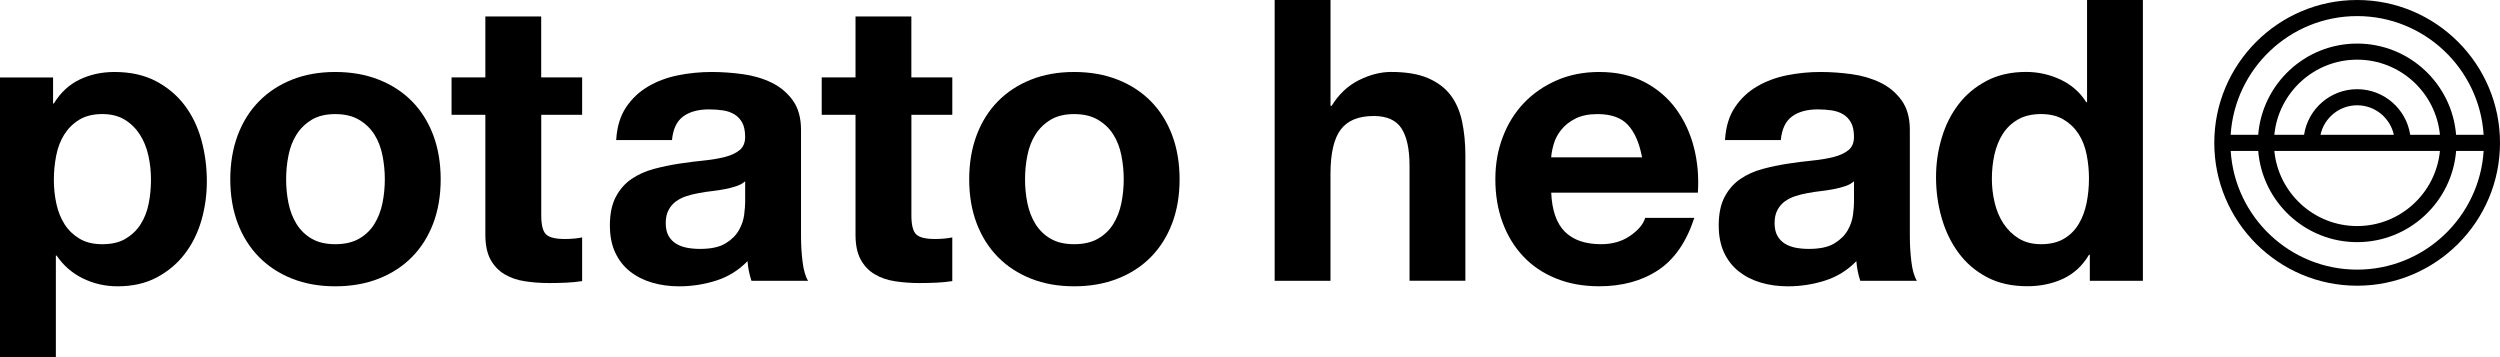
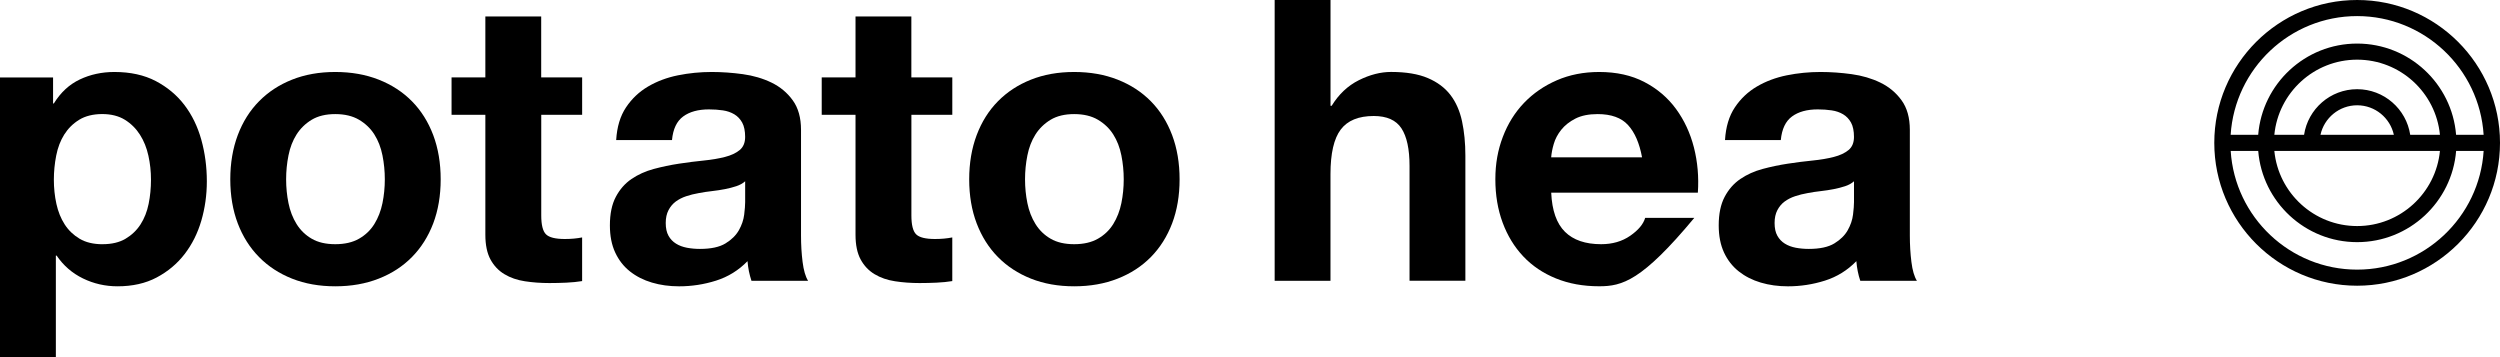
<svg xmlns="http://www.w3.org/2000/svg" width="140" height="20" viewBox="0 0 140 20" fill="black">
  <g id="Layer_1" clip-path="url(#clip0_1916_3189)">
    <path id="Vector" d="M132 16C136.411 16 140 12.411 140 8C140 3.589 136.411 0 132 0C127.589 0 124 3.589 124 8C124 12.411 127.589 16 132 16ZM132 0.901C135.763 0.901 138.849 3.844 139.083 7.549H137.541C137.311 4.693 134.915 2.44 132 2.44C129.085 2.44 126.689 4.693 126.459 7.549H124.917C125.151 3.845 128.237 0.901 132 0.901ZM136.637 8.451C136.409 10.809 134.417 12.659 132 12.659C129.583 12.659 127.591 10.809 127.363 8.451H136.636H136.637ZM129.947 7.549C130.153 6.605 130.996 5.896 132.001 5.896C133.007 5.896 133.848 6.605 134.056 7.549H129.948H129.947ZM134.972 7.549C134.753 6.105 133.504 4.995 132 4.995C130.496 4.995 129.247 6.105 129.028 7.549H127.363C127.591 5.191 129.583 3.341 132 3.341C134.417 3.341 136.409 5.191 136.637 7.549H134.972ZM126.46 8.451C126.691 11.307 129.087 13.56 132.001 13.56C134.916 13.56 137.312 11.307 137.543 8.451H139.084C138.851 12.155 135.764 15.099 132.001 15.099C128.239 15.099 125.152 12.156 124.919 8.451H126.46Z" class="fill-poheWhite" />
    <path id="Vector_2" d="M0 4.339H2.972V5.793H3.016C3.397 5.175 3.881 4.729 4.469 4.45C5.056 4.171 5.703 4.031 6.408 4.031C7.303 4.031 8.073 4.201 8.72 4.538C9.365 4.877 9.903 5.323 10.328 5.881C10.753 6.439 11.069 7.089 11.275 7.83C11.48 8.571 11.583 9.346 11.583 10.153C11.583 10.917 11.48 11.65 11.275 12.355C11.069 13.059 10.757 13.685 10.339 14.227C9.92 14.771 9.399 15.207 8.775 15.538C8.151 15.869 7.42 16.033 6.584 16.033C5.895 16.033 5.248 15.886 4.647 15.593C4.044 15.299 3.553 14.874 3.172 14.315H3.128V20.002H0V4.339ZM5.747 13.675C6.26 13.675 6.689 13.573 7.035 13.367C7.38 13.162 7.659 12.894 7.872 12.563C8.084 12.233 8.235 11.851 8.323 11.418C8.411 10.986 8.455 10.534 8.455 10.063C8.455 9.593 8.407 9.161 8.311 8.721C8.215 8.281 8.057 7.887 7.837 7.543C7.617 7.198 7.335 6.919 6.991 6.706C6.645 6.494 6.223 6.387 5.724 6.387C5.225 6.387 4.781 6.494 4.436 6.706C4.091 6.919 3.812 7.195 3.6 7.531C3.387 7.87 3.236 8.262 3.148 8.71C3.06 9.158 3.016 9.61 3.016 10.065C3.016 10.519 3.063 10.986 3.159 11.419C3.255 11.853 3.408 12.234 3.621 12.565C3.833 12.895 4.112 13.163 4.457 13.369C4.803 13.574 5.232 13.677 5.745 13.677L5.747 13.675Z" class="fill-poheWhite" />
    <path id="Vector_3" d="M12.896 10.043C12.896 9.134 13.037 8.307 13.315 7.566C13.594 6.826 13.99 6.194 14.505 5.673C15.018 5.151 15.634 4.747 16.354 4.461C17.073 4.174 17.881 4.031 18.776 4.031C19.672 4.031 20.483 4.175 21.21 4.461C21.936 4.747 22.556 5.151 23.071 5.673C23.584 6.194 23.98 6.825 24.261 7.566C24.539 8.307 24.678 9.134 24.678 10.043C24.678 10.953 24.538 11.775 24.261 12.51C23.98 13.245 23.584 13.871 23.071 14.393C22.558 14.914 21.938 15.318 21.21 15.603C20.483 15.89 19.671 16.033 18.776 16.033C17.882 16.033 17.074 15.89 16.354 15.603C15.634 15.317 15.018 14.914 14.505 14.393C13.991 13.871 13.594 13.243 13.315 12.51C13.037 11.775 12.896 10.954 12.896 10.043ZM16.023 10.043C16.023 10.499 16.067 10.943 16.155 11.375C16.243 11.809 16.392 12.198 16.606 12.542C16.819 12.887 17.102 13.163 17.454 13.367C17.806 13.573 18.247 13.675 18.775 13.675C19.303 13.675 19.748 13.573 20.107 13.367C20.467 13.162 20.753 12.887 20.966 12.542C21.179 12.197 21.33 11.807 21.418 11.375C21.506 10.942 21.55 10.499 21.55 10.043C21.55 9.587 21.506 9.141 21.418 8.701C21.33 8.259 21.179 7.871 20.966 7.533C20.753 7.195 20.467 6.921 20.107 6.707C19.747 6.495 19.303 6.389 18.775 6.389C18.247 6.389 17.807 6.495 17.454 6.707C17.102 6.921 16.819 7.197 16.606 7.533C16.392 7.871 16.243 8.259 16.155 8.701C16.067 9.141 16.023 9.589 16.023 10.043Z" class="fill-poheWhite" />
    <path id="Vector_4" d="M30.31 4.335H32.6V6.427H30.31V12.065C30.31 12.592 30.398 12.946 30.574 13.12C30.75 13.296 31.102 13.384 31.63 13.384C31.982 13.384 32.304 13.355 32.599 13.296V15.741C32.335 15.784 32.042 15.814 31.718 15.829C31.395 15.843 31.079 15.851 30.771 15.851C30.287 15.851 29.828 15.818 29.395 15.751C28.962 15.686 28.58 15.554 28.25 15.355C27.919 15.158 27.658 14.882 27.467 14.53C27.276 14.178 27.18 13.715 27.18 13.143V6.427H25.287V4.335H27.18V0.922H30.307V4.335H30.31Z" class="fill-poheWhite" />
    <path id="Vector_5" d="M34.506 7.839C34.55 7.106 34.734 6.497 35.057 6.013C35.38 5.529 35.792 5.139 36.29 4.846C36.789 4.553 37.346 4.343 37.964 4.218C38.581 4.093 39.212 4.031 39.857 4.031C40.43 4.031 41.009 4.073 41.597 4.153C42.184 4.234 42.72 4.391 43.205 4.626C43.689 4.861 44.086 5.191 44.394 5.618C44.702 6.043 44.857 6.594 44.857 7.27V13.193C44.857 13.707 44.886 14.198 44.945 14.669C45.004 15.138 45.106 15.491 45.253 15.725H42.082C42.024 15.549 41.976 15.369 41.938 15.186C41.902 15.002 41.876 14.815 41.861 14.625C41.361 15.138 40.774 15.502 40.1 15.715C39.425 15.929 38.734 16.034 38.03 16.034C37.486 16.034 36.98 15.965 36.51 15.825C36.04 15.686 35.629 15.477 35.277 15.198C34.925 14.919 34.649 14.567 34.452 14.141C34.253 13.715 34.154 13.209 34.154 12.622C34.154 11.977 34.264 11.443 34.485 11.026C34.705 10.607 34.998 10.274 35.365 10.023C35.732 9.774 36.148 9.587 36.609 9.462C37.072 9.338 37.545 9.238 38.03 9.165C38.514 9.091 38.977 9.033 39.417 8.989C39.857 8.945 40.25 8.878 40.594 8.79C40.94 8.702 41.214 8.574 41.42 8.405C41.625 8.237 41.728 7.99 41.728 7.667C41.728 7.345 41.673 7.062 41.562 6.863C41.452 6.666 41.306 6.511 41.122 6.401C40.938 6.291 40.726 6.217 40.484 6.181C40.241 6.145 39.981 6.126 39.701 6.126C39.098 6.126 38.618 6.258 38.258 6.522C37.898 6.786 37.689 7.226 37.632 7.843H34.504L34.506 7.839ZM41.729 10.151C41.597 10.269 41.432 10.361 41.234 10.426C41.037 10.491 40.824 10.547 40.596 10.591C40.369 10.635 40.126 10.673 39.869 10.702C39.612 10.731 39.366 10.767 39.132 10.813C38.881 10.857 38.648 10.915 38.426 10.989C38.206 11.062 38.012 11.162 37.842 11.286C37.674 11.411 37.538 11.573 37.436 11.77C37.333 11.967 37.281 12.207 37.281 12.486C37.281 12.779 37.333 13.018 37.436 13.202C37.538 13.386 37.678 13.533 37.854 13.642C38.03 13.753 38.236 13.829 38.47 13.874C38.705 13.918 38.948 13.939 39.197 13.939C39.813 13.939 40.29 13.837 40.628 13.631C40.965 13.426 41.214 13.179 41.377 12.894C41.538 12.607 41.637 12.318 41.674 12.023C41.71 11.73 41.729 11.495 41.729 11.319V10.153V10.151Z" class="fill-poheWhite" />
    <path id="Vector_6" d="M51.038 4.335H53.329V6.427H51.038V12.065C51.038 12.592 51.126 12.946 51.302 13.12C51.478 13.296 51.83 13.384 52.358 13.384C52.71 13.384 53.033 13.355 53.328 13.296V15.741C53.064 15.784 52.77 15.814 52.446 15.829C52.124 15.843 51.808 15.851 51.5 15.851C51.016 15.851 50.557 15.818 50.124 15.751C49.69 15.686 49.309 15.554 48.978 15.355C48.648 15.158 48.386 14.882 48.196 14.53C48.005 14.178 47.909 13.715 47.909 13.143V6.427H46.016V4.335H47.909V0.922H51.036V4.335H51.038Z" class="fill-poheWhite" />
    <path id="Vector_7" d="M54.275 10.043C54.275 9.134 54.415 8.307 54.694 7.566C54.973 6.826 55.369 6.194 55.883 5.673C56.397 5.151 57.013 4.747 57.733 4.461C58.451 4.174 59.259 4.031 60.155 4.031C61.051 4.031 61.862 4.175 62.589 4.461C63.315 4.747 63.935 5.151 64.45 5.673C64.963 6.194 65.359 6.825 65.639 7.566C65.918 8.307 66.057 9.134 66.057 10.043C66.057 10.953 65.917 11.775 65.639 12.51C65.359 13.245 64.963 13.871 64.45 14.393C63.937 14.914 63.317 15.318 62.589 15.603C61.862 15.89 61.05 16.033 60.155 16.033C59.261 16.033 58.453 15.89 57.733 15.603C57.013 15.317 56.397 14.914 55.883 14.393C55.37 13.871 54.973 13.243 54.694 12.51C54.415 11.775 54.275 10.954 54.275 10.043ZM57.402 10.043C57.402 10.499 57.446 10.943 57.534 11.375C57.622 11.809 57.771 12.198 57.985 12.542C58.198 12.887 58.481 13.163 58.833 13.367C59.185 13.573 59.626 13.675 60.154 13.675C60.682 13.675 61.127 13.573 61.486 13.367C61.846 13.162 62.131 12.887 62.345 12.542C62.558 12.197 62.709 11.807 62.797 11.375C62.885 10.942 62.929 10.499 62.929 10.043C62.929 9.587 62.885 9.141 62.797 8.701C62.709 8.259 62.558 7.871 62.345 7.533C62.131 7.195 61.846 6.921 61.486 6.707C61.126 6.495 60.682 6.389 60.154 6.389C59.626 6.389 59.186 6.495 58.833 6.707C58.481 6.921 58.198 7.197 57.985 7.533C57.771 7.871 57.622 8.259 57.534 8.701C57.446 9.141 57.402 9.589 57.402 10.043Z" class="fill-poheWhite" />
    <path id="Vector_8" d="M71.382 0H74.509V5.924H74.574C74.97 5.279 75.477 4.801 76.094 4.492C76.71 4.184 77.311 4.029 77.9 4.029C78.736 4.029 79.422 4.143 79.958 4.371C80.494 4.599 80.915 4.915 81.224 5.317C81.533 5.721 81.749 6.212 81.874 6.792C81.998 7.372 82.061 8.015 82.061 8.719V15.721H78.934V9.292C78.934 8.353 78.784 7.651 78.482 7.189C78.181 6.727 77.663 6.496 76.93 6.496C76.078 6.496 75.462 6.749 75.081 7.255C74.698 7.761 74.507 8.595 74.507 9.755V15.723H71.381V0H71.382Z" class="fill-poheWhite" />
-     <path id="Vector_9" d="M86.868 10.791C86.912 11.79 87.17 12.519 87.639 12.982C88.108 13.445 88.784 13.675 89.664 13.675C90.295 13.675 90.839 13.518 91.294 13.202C91.748 12.886 92.028 12.553 92.13 12.199H94.882C94.442 13.55 93.766 14.526 92.856 15.129C91.946 15.73 90.844 16.031 89.554 16.031C88.659 16.031 87.851 15.885 87.131 15.591C86.411 15.298 85.802 14.887 85.303 14.358C84.804 13.829 84.419 13.198 84.147 12.465C83.875 11.73 83.74 10.923 83.74 10.042C83.74 9.161 83.88 8.398 84.159 7.665C84.438 6.93 84.834 6.295 85.348 5.759C85.862 5.223 86.475 4.802 87.187 4.494C87.899 4.186 88.688 4.031 89.554 4.031C90.523 4.031 91.367 4.218 92.086 4.593C92.804 4.967 93.396 5.47 93.858 6.102C94.32 6.733 94.654 7.453 94.86 8.259C95.066 9.067 95.139 9.911 95.08 10.791H86.867H86.868ZM91.955 8.81C91.808 8.017 91.547 7.415 91.172 7.005C90.798 6.594 90.23 6.389 89.466 6.389C88.967 6.389 88.552 6.473 88.222 6.642C87.891 6.811 87.627 7.021 87.428 7.27C87.23 7.519 87.09 7.783 87.01 8.063C86.928 8.342 86.882 8.591 86.866 8.811H91.952L91.955 8.81Z" class="fill-poheWhite" />
+     <path id="Vector_9" d="M86.868 10.791C86.912 11.79 87.17 12.519 87.639 12.982C88.108 13.445 88.784 13.675 89.664 13.675C90.295 13.675 90.839 13.518 91.294 13.202C91.748 12.886 92.028 12.553 92.13 12.199H94.882C91.946 15.73 90.844 16.031 89.554 16.031C88.659 16.031 87.851 15.885 87.131 15.591C86.411 15.298 85.802 14.887 85.303 14.358C84.804 13.829 84.419 13.198 84.147 12.465C83.875 11.73 83.74 10.923 83.74 10.042C83.74 9.161 83.88 8.398 84.159 7.665C84.438 6.93 84.834 6.295 85.348 5.759C85.862 5.223 86.475 4.802 87.187 4.494C87.899 4.186 88.688 4.031 89.554 4.031C90.523 4.031 91.367 4.218 92.086 4.593C92.804 4.967 93.396 5.47 93.858 6.102C94.32 6.733 94.654 7.453 94.86 8.259C95.066 9.067 95.139 9.911 95.08 10.791H86.867H86.868ZM91.955 8.81C91.808 8.017 91.547 7.415 91.172 7.005C90.798 6.594 90.23 6.389 89.466 6.389C88.967 6.389 88.552 6.473 88.222 6.642C87.891 6.811 87.627 7.021 87.428 7.27C87.23 7.519 87.09 7.783 87.01 8.063C86.928 8.342 86.882 8.591 86.866 8.811H91.952L91.955 8.81Z" class="fill-poheWhite" />
    <path id="Vector_10" d="M96.601 7.839C96.645 7.106 96.828 6.497 97.152 6.013C97.475 5.529 97.887 5.139 98.385 4.846C98.884 4.553 99.443 4.343 100.059 4.218C100.675 4.093 101.305 4.031 101.952 4.031C102.524 4.031 103.104 4.073 103.692 4.153C104.279 4.234 104.815 4.391 105.299 4.626C105.783 4.861 106.18 5.191 106.488 5.618C106.796 6.043 106.951 6.594 106.951 7.27V13.193C106.951 13.707 106.98 14.198 107.039 14.669C107.097 15.138 107.2 15.491 107.347 15.725H104.176C104.117 15.549 104.069 15.369 104.033 15.186C103.996 15.002 103.971 14.815 103.956 14.625C103.457 15.138 102.869 15.502 102.195 15.715C101.519 15.929 100.829 16.034 100.124 16.034C99.58 16.034 99.075 15.965 98.604 15.825C98.135 15.686 97.724 15.477 97.371 15.198C97.019 14.919 96.743 14.567 96.545 14.141C96.348 13.715 96.248 13.209 96.248 12.622C96.248 11.977 96.359 11.443 96.579 11.026C96.799 10.607 97.092 10.274 97.46 10.023C97.828 9.773 98.241 9.587 98.704 9.462C99.167 9.338 99.64 9.238 100.124 9.165C100.608 9.091 101.071 9.033 101.511 8.989C101.952 8.945 102.344 8.878 102.689 8.79C103.035 8.702 103.309 8.574 103.515 8.405C103.72 8.237 103.823 7.99 103.823 7.667C103.823 7.345 103.768 7.062 103.657 6.863C103.547 6.666 103.4 6.511 103.216 6.401C103.032 6.291 102.82 6.217 102.577 6.181C102.335 6.145 102.075 6.126 101.796 6.126C101.193 6.126 100.713 6.258 100.353 6.522C99.993 6.786 99.784 7.226 99.725 7.843H96.599L96.601 7.839ZM103.824 10.151C103.692 10.269 103.527 10.361 103.329 10.426C103.131 10.491 102.917 10.547 102.691 10.591C102.463 10.635 102.22 10.673 101.964 10.702C101.708 10.731 101.461 10.767 101.227 10.813C100.977 10.857 100.743 10.915 100.523 10.989C100.303 11.062 100.108 11.162 99.939 11.286C99.769 11.411 99.635 11.573 99.532 11.77C99.429 11.967 99.377 12.207 99.377 12.486C99.377 12.779 99.428 13.018 99.532 13.202C99.635 13.386 99.773 13.533 99.949 13.642C100.125 13.753 100.332 13.829 100.565 13.874C100.8 13.918 101.043 13.939 101.292 13.939C101.908 13.939 102.385 13.837 102.724 13.631C103.061 13.426 103.311 13.179 103.472 12.894C103.633 12.607 103.733 12.318 103.769 12.023C103.805 11.73 103.824 11.495 103.824 11.319V10.153V10.151Z" class="fill-poheWhite" />
-     <path id="Vector_11" d="M117.027 14.269H116.983C116.617 14.885 116.131 15.333 115.53 15.612C114.927 15.891 114.259 16.029 113.526 16.029C112.661 16.029 111.907 15.861 111.27 15.523C110.631 15.185 110.102 14.733 109.685 14.168C109.266 13.603 108.95 12.953 108.738 12.22C108.525 11.485 108.418 10.723 108.418 9.929C108.418 9.136 108.525 8.428 108.738 7.716C108.95 7.004 109.266 6.376 109.685 5.833C110.102 5.291 110.627 4.853 111.259 4.523C111.89 4.192 112.625 4.028 113.462 4.028C114.137 4.028 114.779 4.172 115.389 4.457C115.998 4.744 116.479 5.165 116.831 5.723H116.875V0H120.002V15.723H117.03V14.269H117.027ZM116.983 9.997C116.983 9.543 116.939 9.095 116.851 8.655C116.763 8.215 116.613 7.829 116.399 7.499C116.186 7.169 115.907 6.901 115.563 6.695C115.218 6.489 114.797 6.387 114.298 6.387C113.799 6.387 113.351 6.489 112.998 6.695C112.646 6.9 112.363 7.172 112.15 7.509C111.937 7.847 111.783 8.232 111.687 8.665C111.591 9.099 111.545 9.551 111.545 10.02C111.545 10.46 111.595 10.901 111.699 11.341C111.802 11.781 111.967 12.175 112.194 12.519C112.421 12.864 112.707 13.143 113.053 13.356C113.398 13.569 113.813 13.675 114.297 13.675C114.81 13.675 115.239 13.572 115.585 13.367C115.93 13.161 116.205 12.887 116.41 12.541C116.615 12.196 116.762 11.804 116.85 11.364C116.938 10.923 116.982 10.469 116.982 9.999L116.983 9.997Z" class="fill-poheWhite" />
  </g>
  <defs>
    <clipPath id="clip0_1916_3189">
      <rect width="140" height="20" fill="white" />
    </clipPath>
  </defs>
</svg>